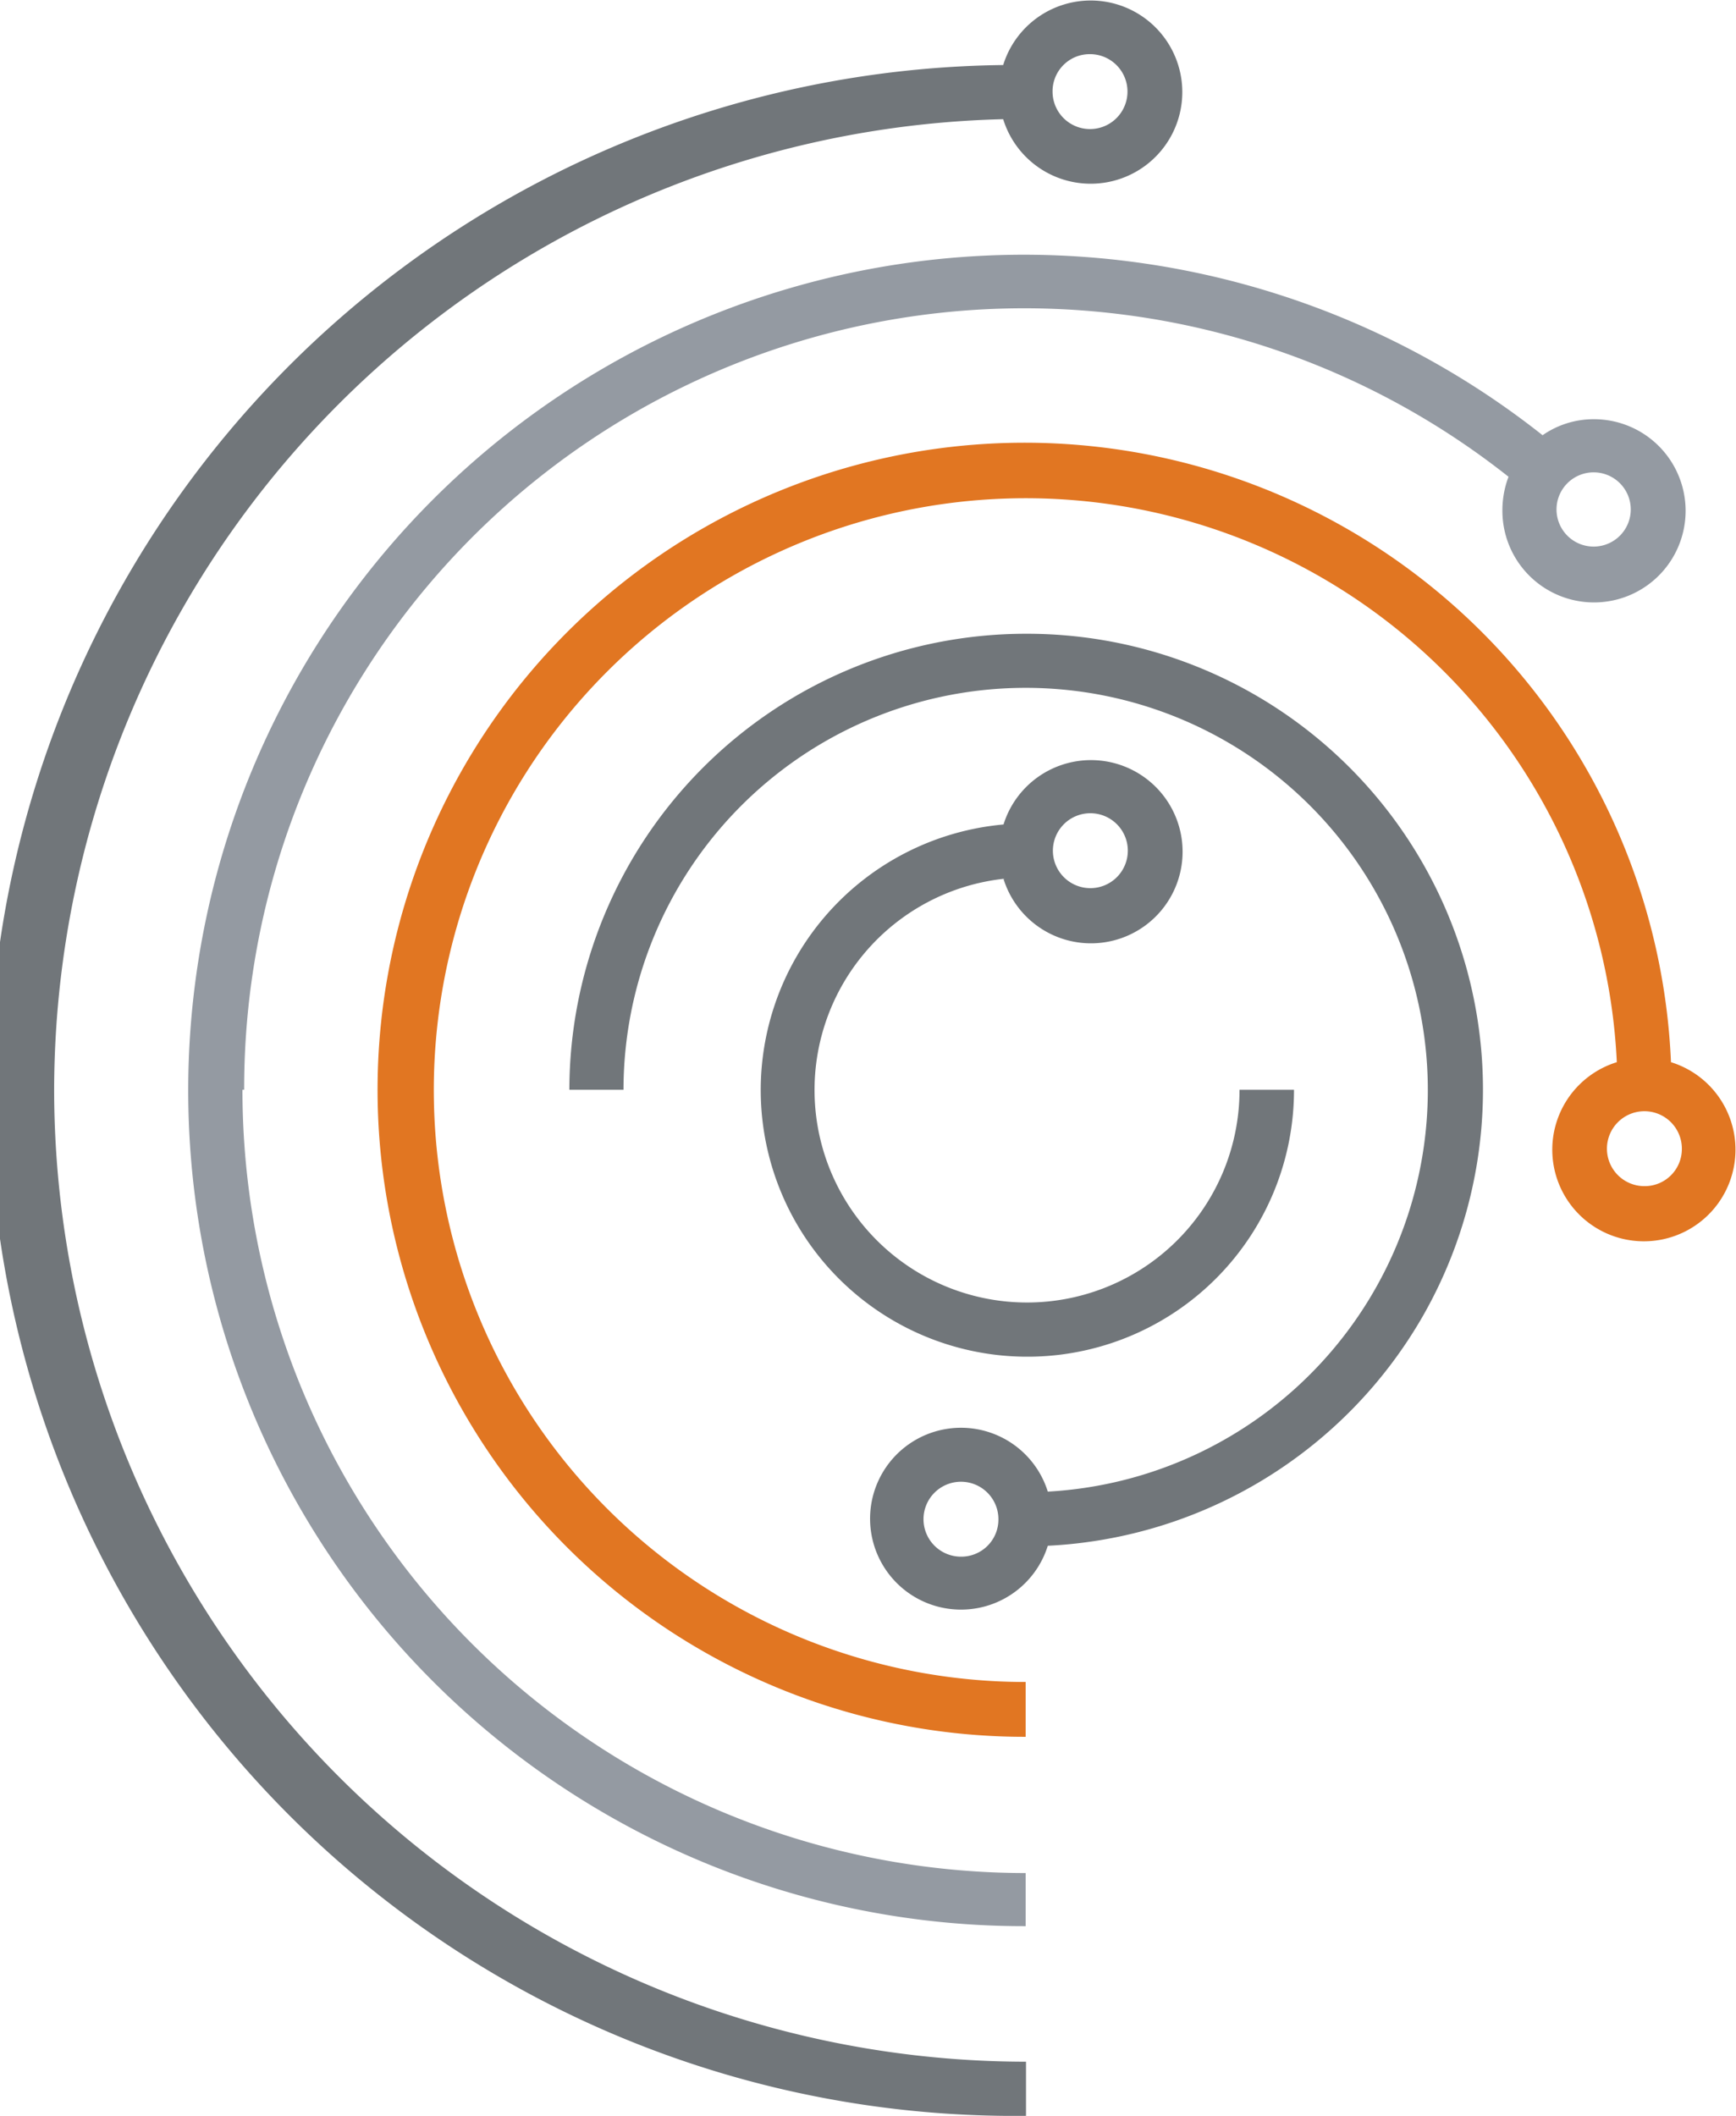
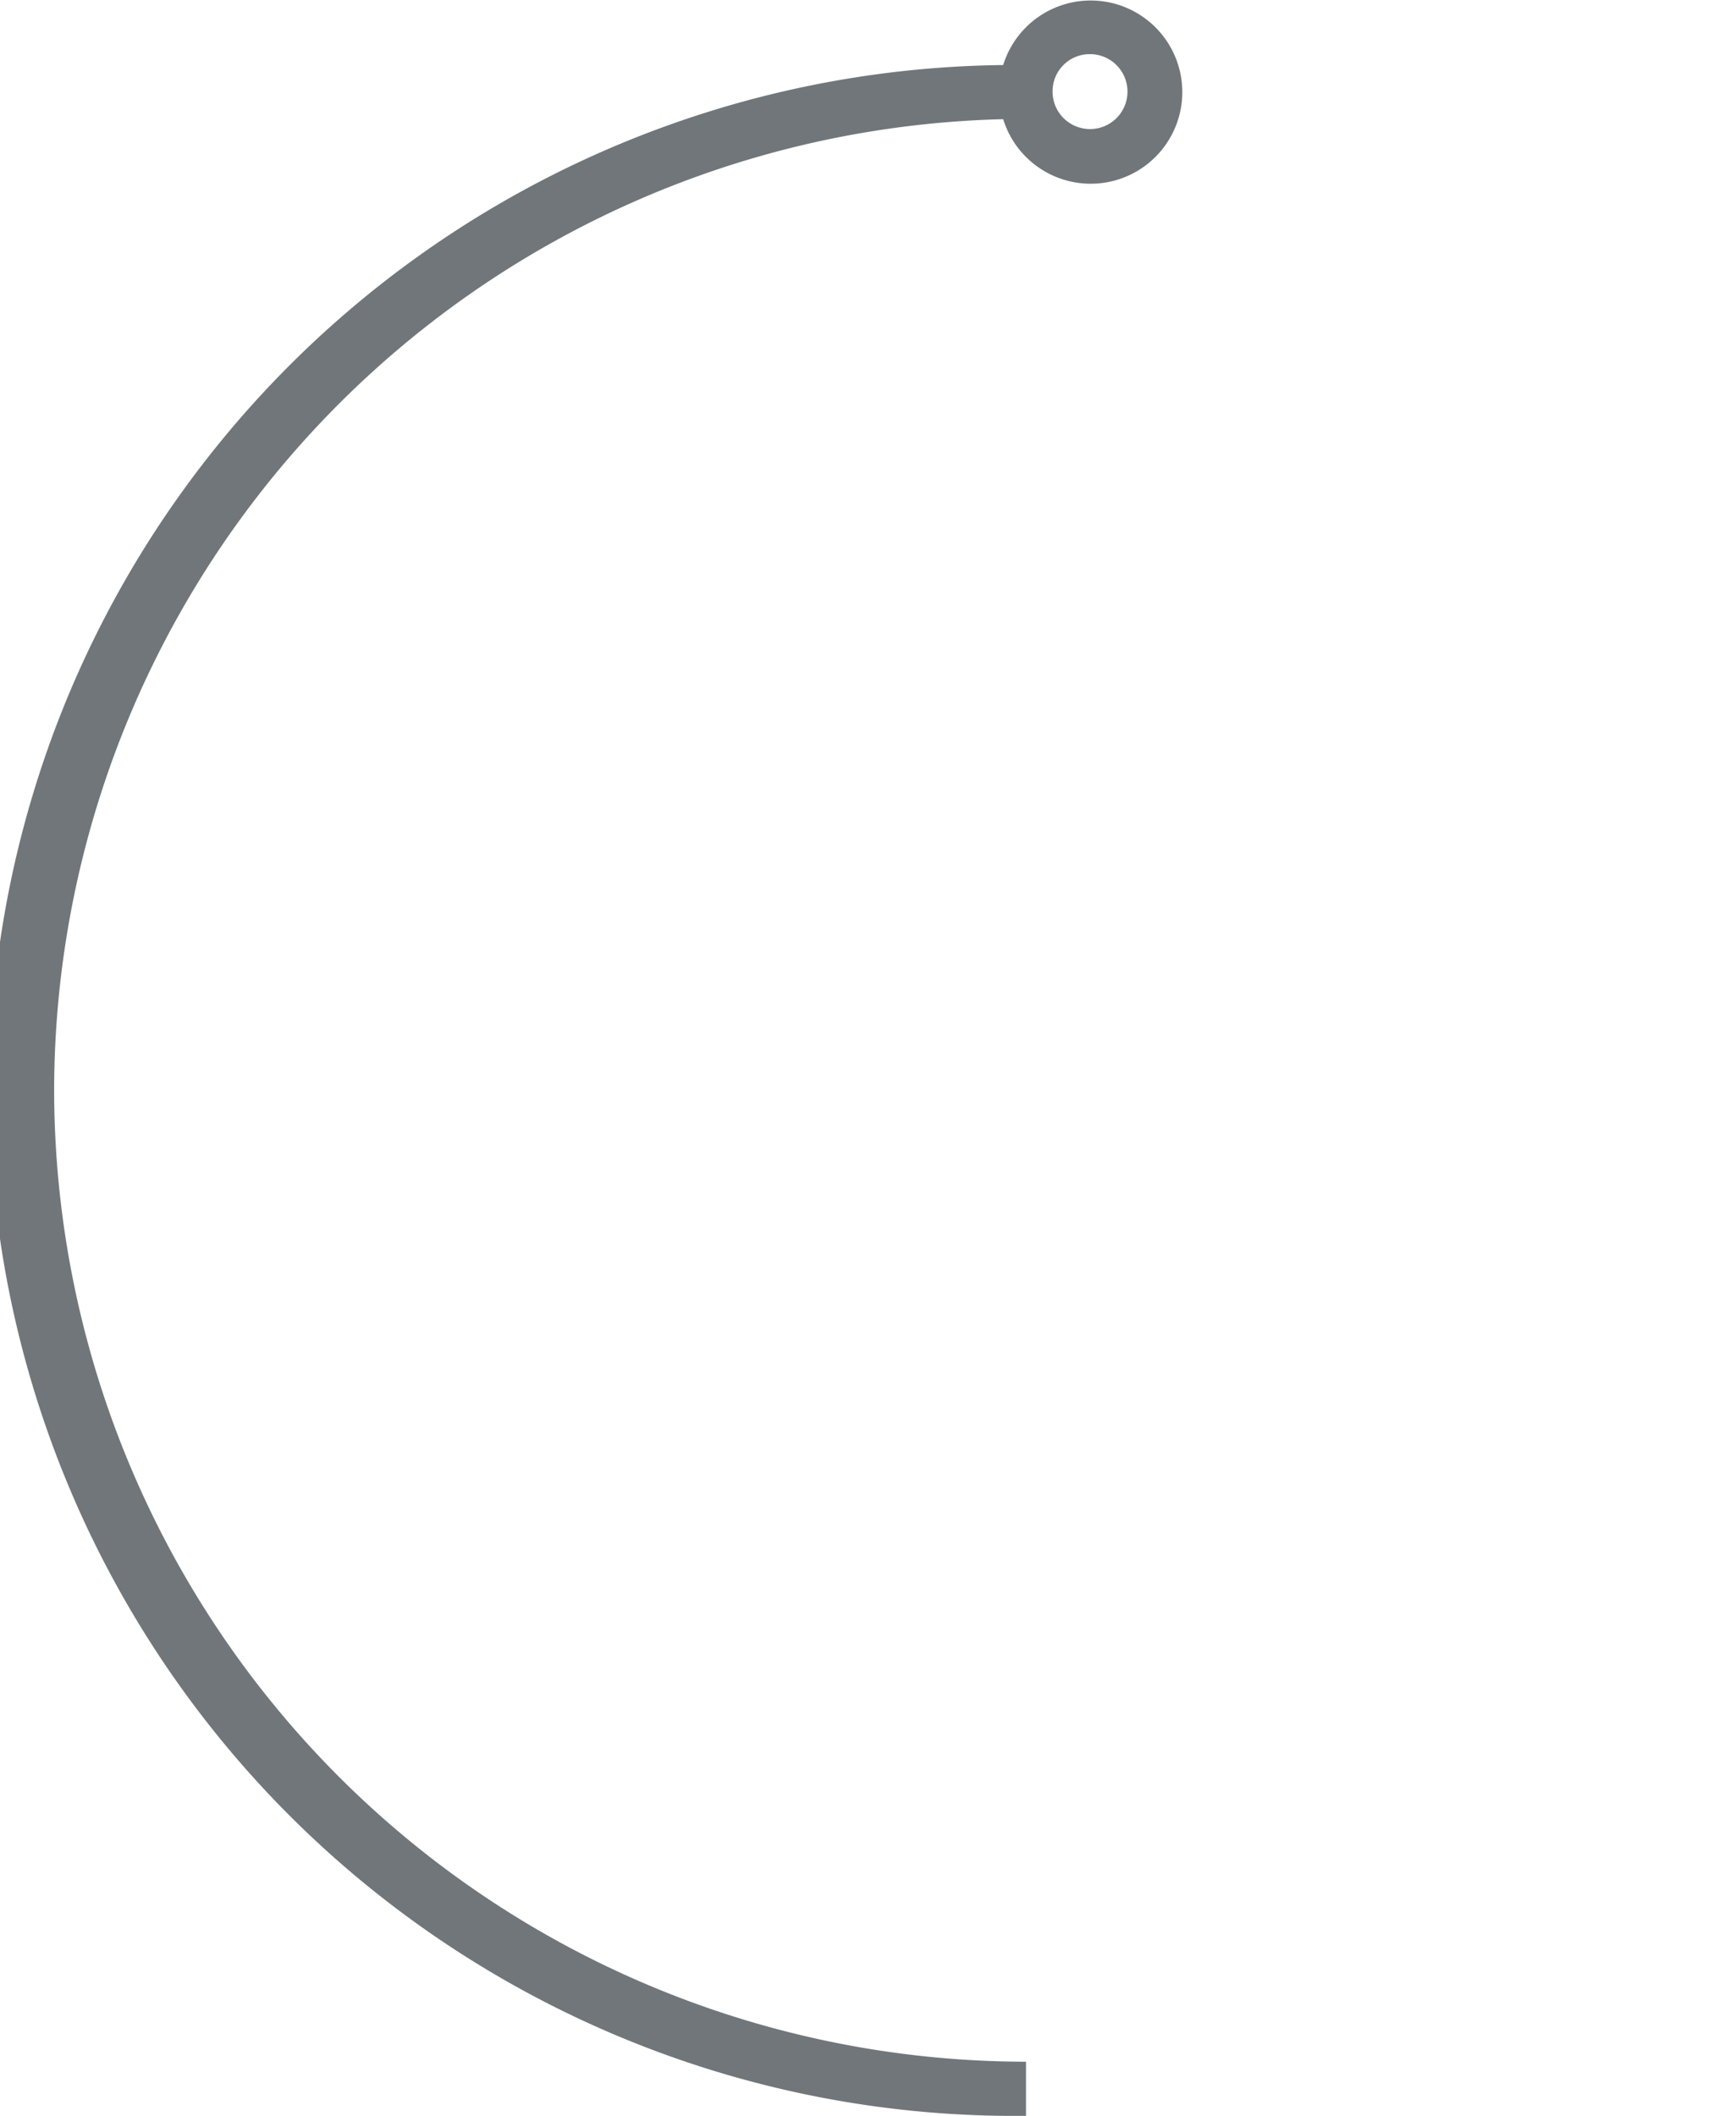
<svg xmlns="http://www.w3.org/2000/svg" viewBox="0 0 50.98 62.13">
  <defs>
    <style>.cls-1{fill:#71767a;}.cls-1,.cls-2,.cls-3{fill-rule:evenodd;}.cls-2{fill:#949aa2;}.cls-3{fill:#e17622;}</style>
  </defs>
  <g id="Layer_2" data-name="Layer 2">
    <g id="Warstwa_1" data-name="Warstwa 1">
      <path class="cls-1" d="M1.59,32A28.56,28.56,0,0,1,29.46,3.5a2.69,2.69,0,1,0,0-1.59,30.11,30.11,0,0,0,.67,60.22V60.54A28.56,28.56,0,0,1,1.59,32ZM32,1.59h0a1.1,1.1,0,1,1-1.09,1.1A1.09,1.09,0,0,1,32,1.59Z" />
-       <path class="cls-2" d="M7.17,32A22.91,22.91,0,0,1,44.3,14a2.77,2.77,0,0,0-.18,1,2.69,2.69,0,1,0,2.68-2.69,2.62,2.62,0,0,0-1.5.47A24.54,24.54,0,1,0,30.12,56.56V55a23,23,0,0,1-23-23ZM46.8,13.87h0A1.09,1.09,0,1,1,45.71,15,1.09,1.09,0,0,1,46.8,13.87Z" />
-       <path class="cls-1" d="M30.12,18.61A13.41,13.41,0,0,0,16.72,32h1.59A11.81,11.81,0,1,1,30.77,43.8a2.67,2.67,0,1,0,0,1.59,13.46,13.46,0,0,0,11-6.72A13.39,13.39,0,0,0,30.12,18.61Zm-1.89,27.1h0a1.1,1.1,0,1,1,1.09-1.09A1.09,1.09,0,0,1,28.23,45.71Z" />
-       <path class="cls-1" d="M29.47,25.81a2.69,2.69,0,1,0,0-1.6A7.83,7.83,0,1,0,38,32h-1.6a6.24,6.24,0,1,1-6.88-6.2ZM32,23.88h0A1.1,1.1,0,1,1,30.92,25,1.1,1.1,0,0,1,32,23.88Z" />
-       <path class="cls-3" d="M49.07,31.18A19,19,0,1,0,30.12,51V49.39a17.38,17.38,0,1,1,17.36-18.2,2.69,2.69,0,1,0,1.59,0Zm-.77,3.65h0a1.1,1.1,0,1,1,1.09-1.09A1.09,1.09,0,0,1,48.3,34.83Z" />
    </g>
  </g>
</svg>